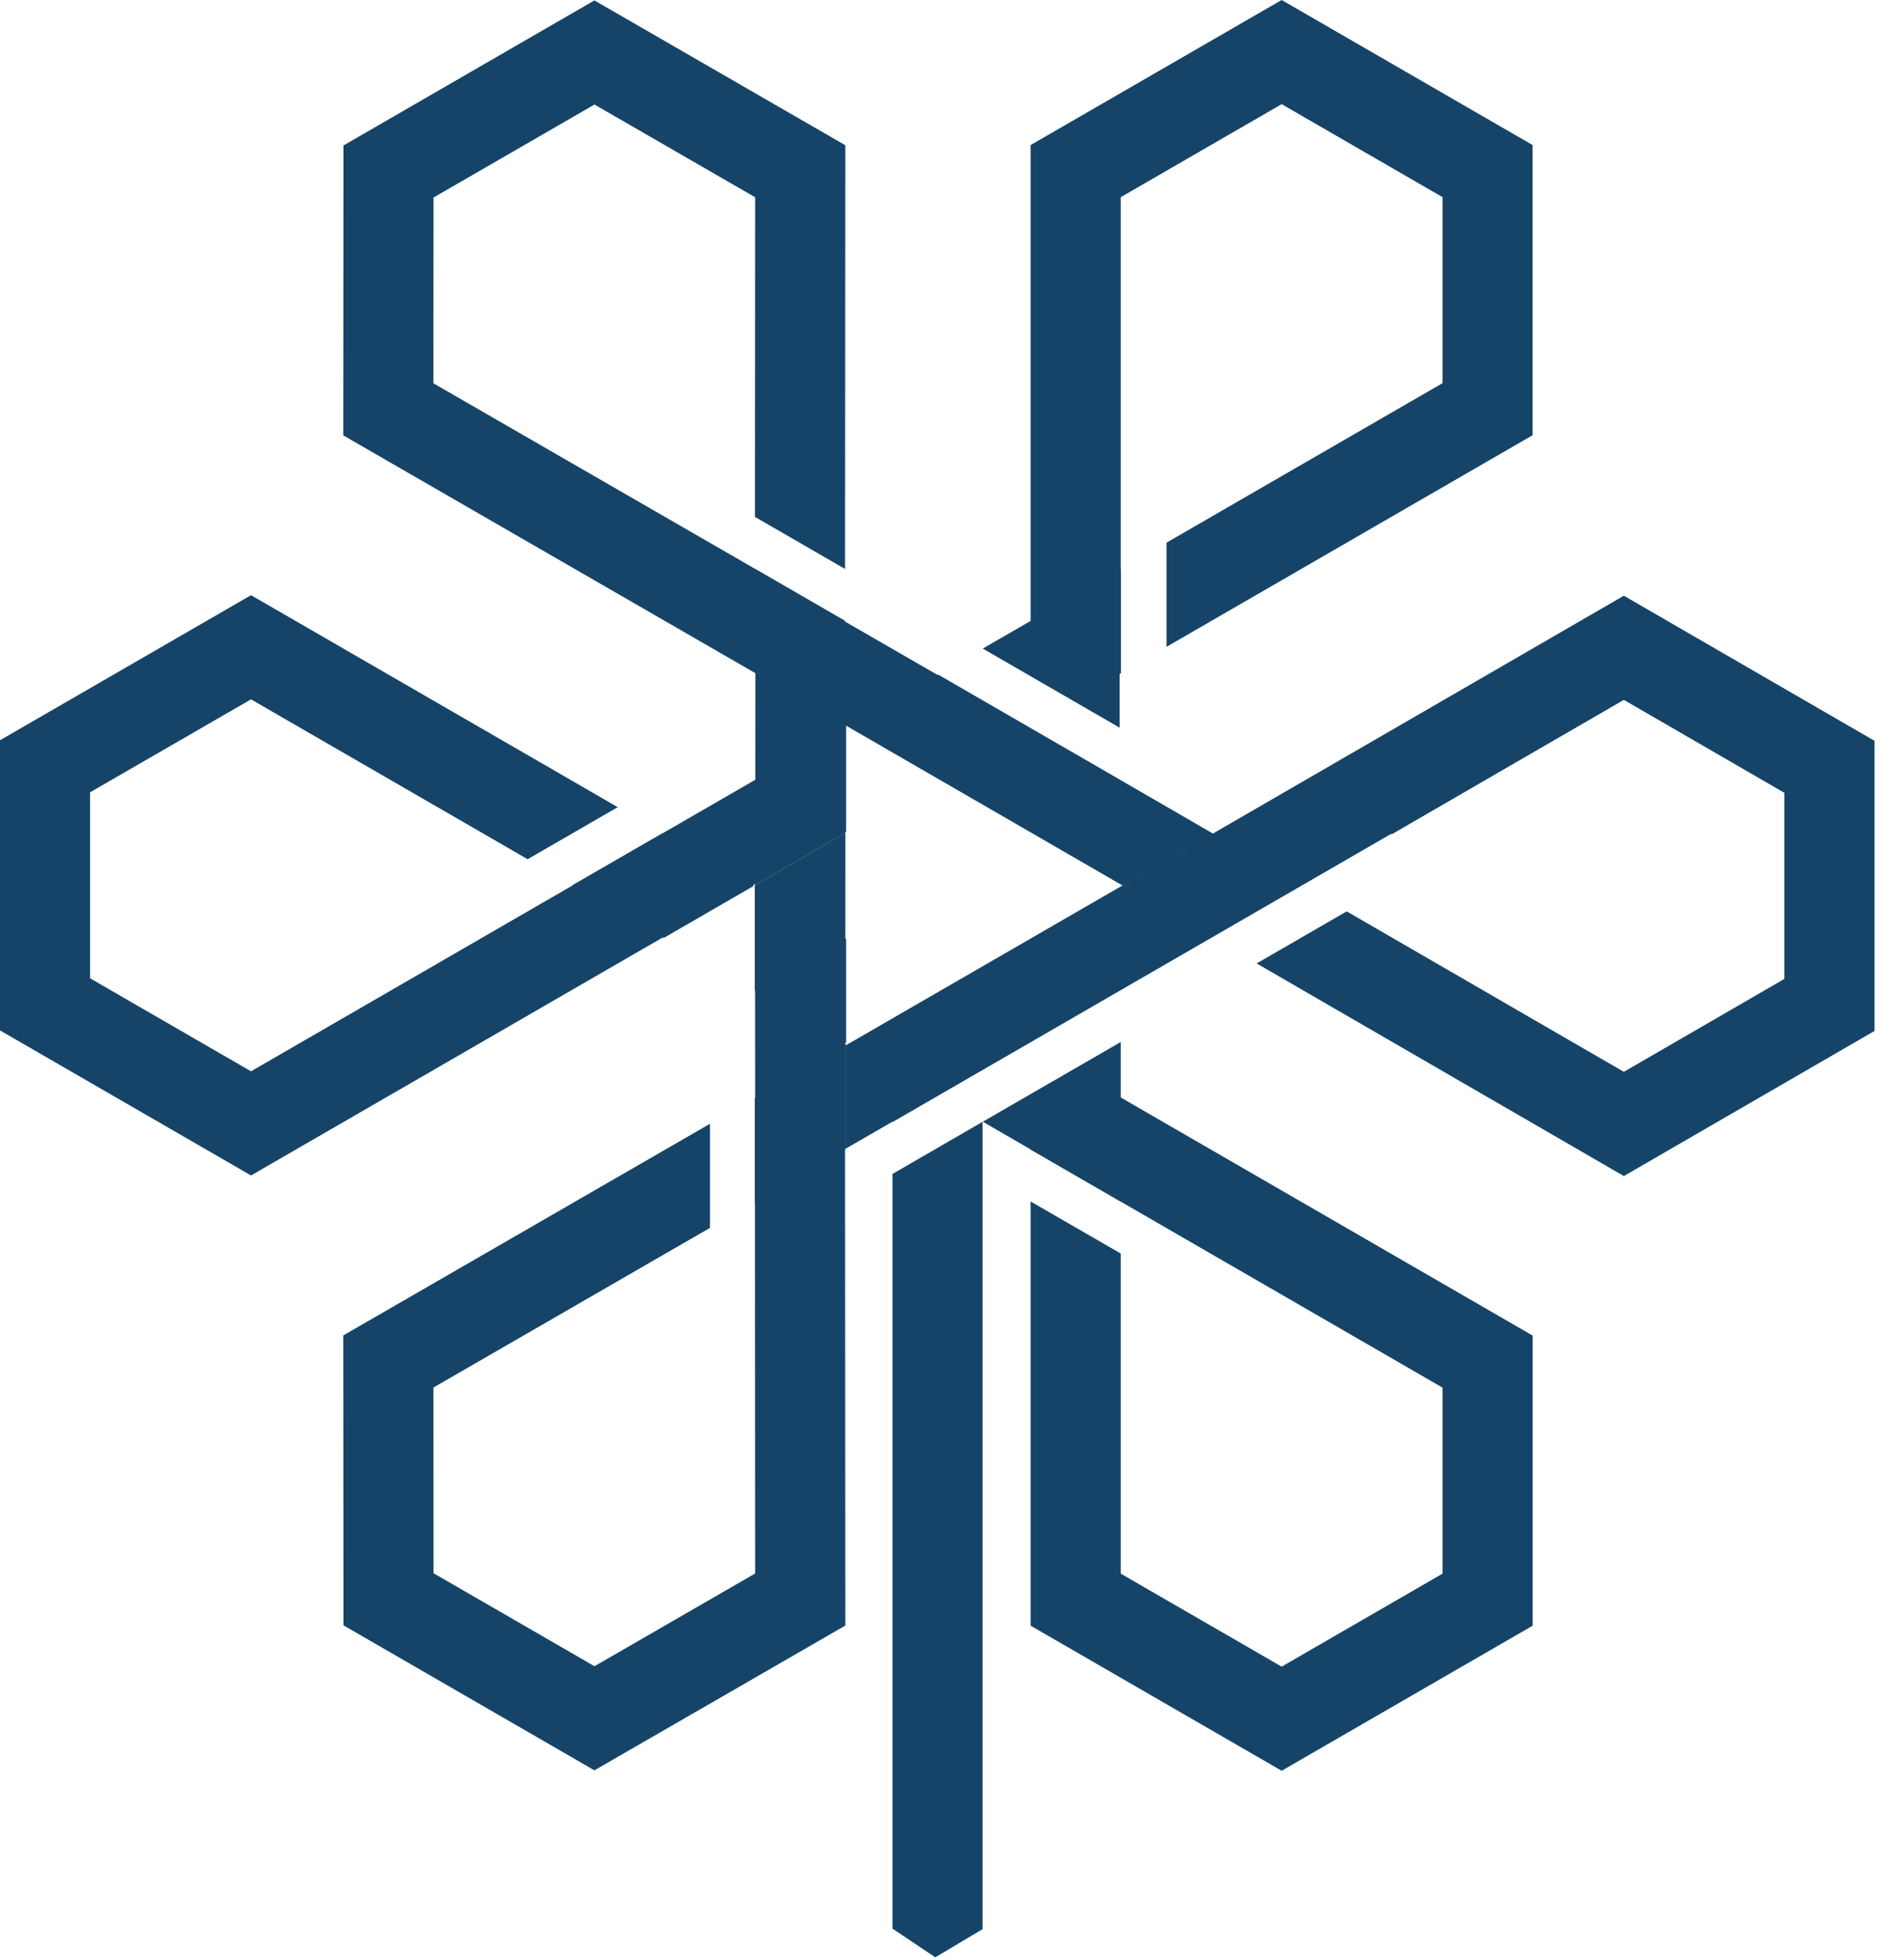
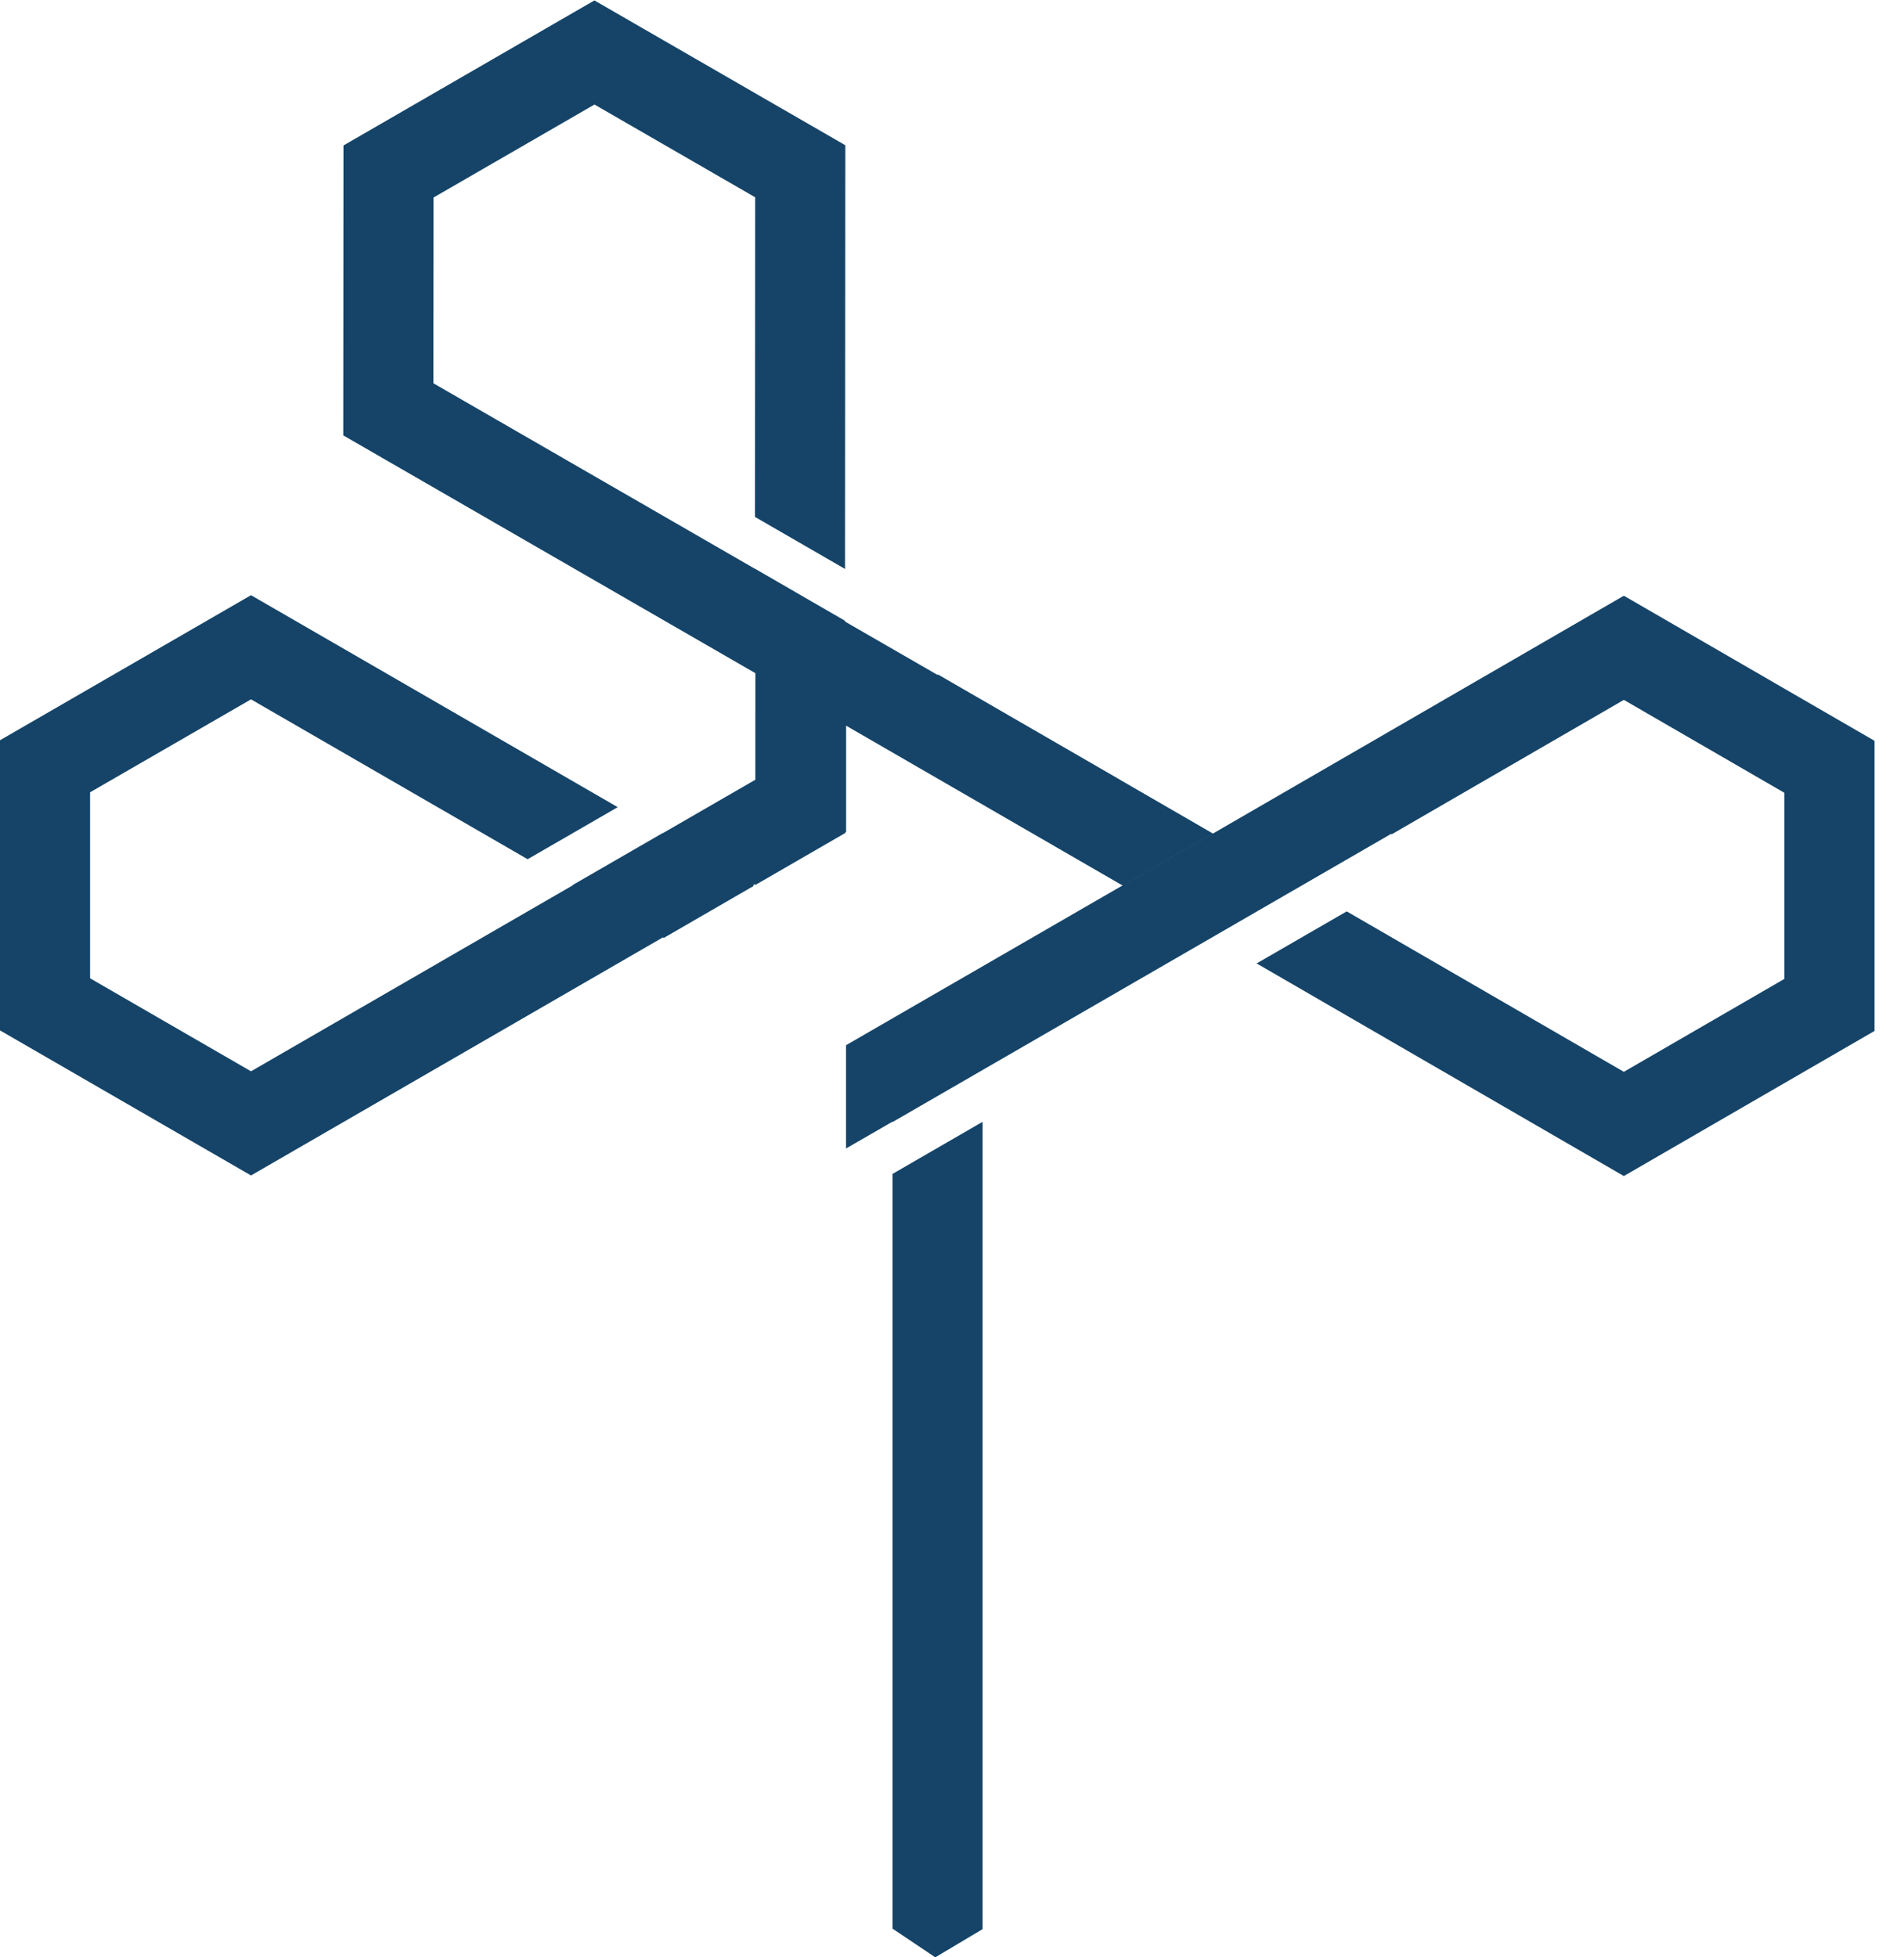
<svg xmlns="http://www.w3.org/2000/svg" width="36" height="37" viewBox="0 0 36 37" fill="none">
  <g id="Group 192">
    <g id="g48">
-       <path id="path50" d="M21.17 12.739L21.194 12.726V10.757L21.191 10.758V3.727L24.233 1.969L27.275 3.727V7.243L22.056 10.258V12.227L28.978 8.227V2.742L24.233 -0L19.487 2.742V11.737L18.582 12.26L21.17 13.756V12.739Z" fill="#154468" />
-     </g>
+       </g>
    <g id="g52">
-       <path id="path54" d="M19.487 21.728V21.733L21.191 22.717V22.715L27.275 26.231V29.747L24.233 31.505L21.191 29.747V23.696L19.487 22.712V30.731L24.233 33.473L28.979 30.731V25.247L21.191 20.746V19.697L18.582 21.204L19.487 21.728Z" fill="#154468" />
-     </g>
+       </g>
    <g id="g56">
      <path id="path58" d="M30.703 11.261L22.933 15.757L22.927 15.754L21.224 16.738L21.225 16.738L21.191 16.759V16.757L15.996 19.758V21.71L16.875 21.203V21.211L26.306 15.761L26.312 15.772L30.703 13.23L33.739 14.987V18.504L30.703 20.261L25.463 17.228L23.76 18.212L30.703 22.231L35.443 19.488V14.004L30.703 11.261Z" fill="#154468" />
    </g>
    <g id="g60">
      <path id="path62" d="M22.934 15.757L21.171 14.737V14.736L17.735 12.75L17.724 12.757L15.976 11.749V11.734L14.274 10.75V10.752L8.194 7.245L8.197 3.734L11.24 1.976L14.278 3.729L14.274 9.771L15.977 10.755L15.982 2.745L11.239 0.008L6.494 2.75L6.49 8.23L14.282 12.725V12.726L21.23 16.742L22.934 15.757Z" fill="#154468" />
    </g>
    <g id="g64">
      <path id="path66" d="M16.875 36.457L17.684 37L18.578 36.467V21.206L16.875 22.191V36.457Z" fill="#154468" />
    </g>
    <g id="g68">
      <path id="path70" d="M14.237 16.734L14.276 16.711V16.732L15.984 15.745V15.731L15.997 15.723V13.642L14.282 12.65L14.281 14.74L12.532 15.75L12.528 15.748L10.824 16.732L10.83 16.735L4.746 20.251L1.703 18.493V14.977L4.746 13.22L9.976 16.242L11.68 15.258L4.746 11.251L0 13.993V19.478L4.746 22.22L12.535 17.719L12.552 17.729L14.255 16.744L14.237 16.734Z" fill="#154468" />
    </g>
    <g id="g72">
-       <path id="path74" d="M15.981 19.751V19.711L15.997 19.72V17.741L15.992 17.748L15.982 17.742L15.983 15.745L14.271 16.734V18.723L14.277 18.726L14.278 20.75L14.271 20.754V22.722L14.274 22.721L14.278 29.744L11.24 31.497L8.197 29.739L8.195 26.229L13.424 23.211V21.243L6.49 25.244L6.494 30.724L11.239 33.465L15.982 30.729L15.977 21.722L15.997 21.71V19.742L15.981 19.751Z" fill="#154468" />
-     </g>
+       </g>
  </g>
</svg>